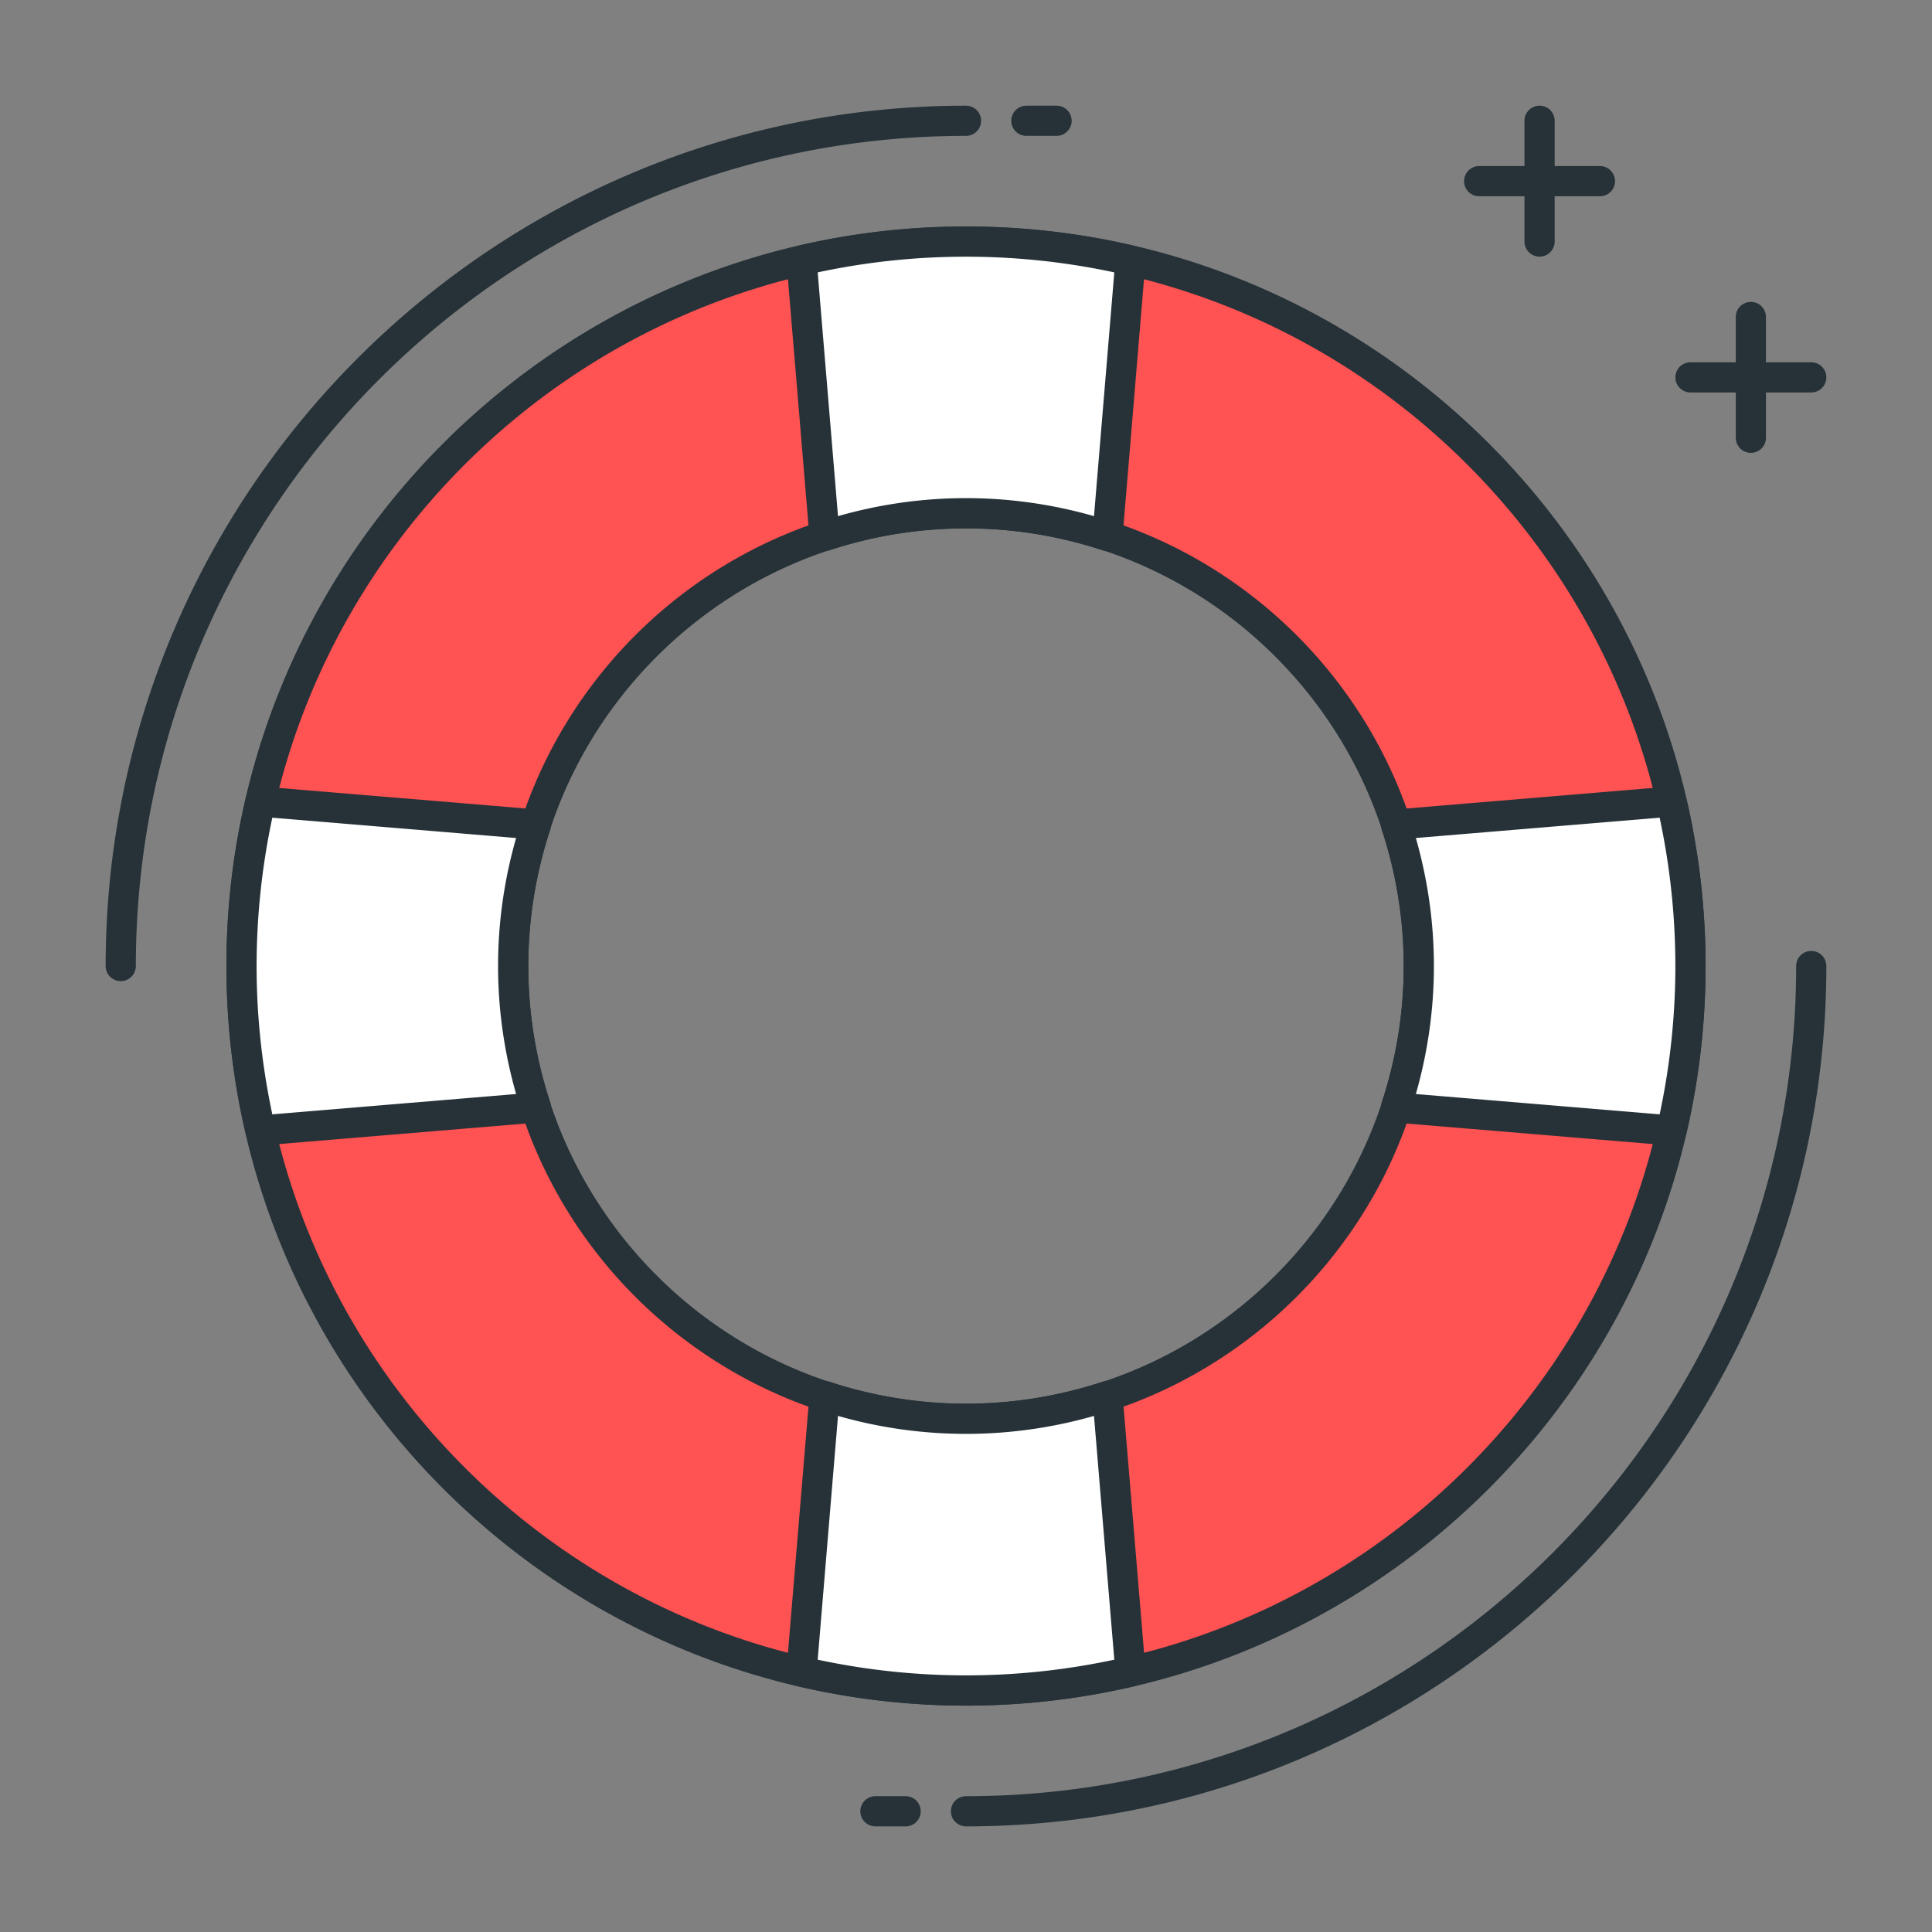
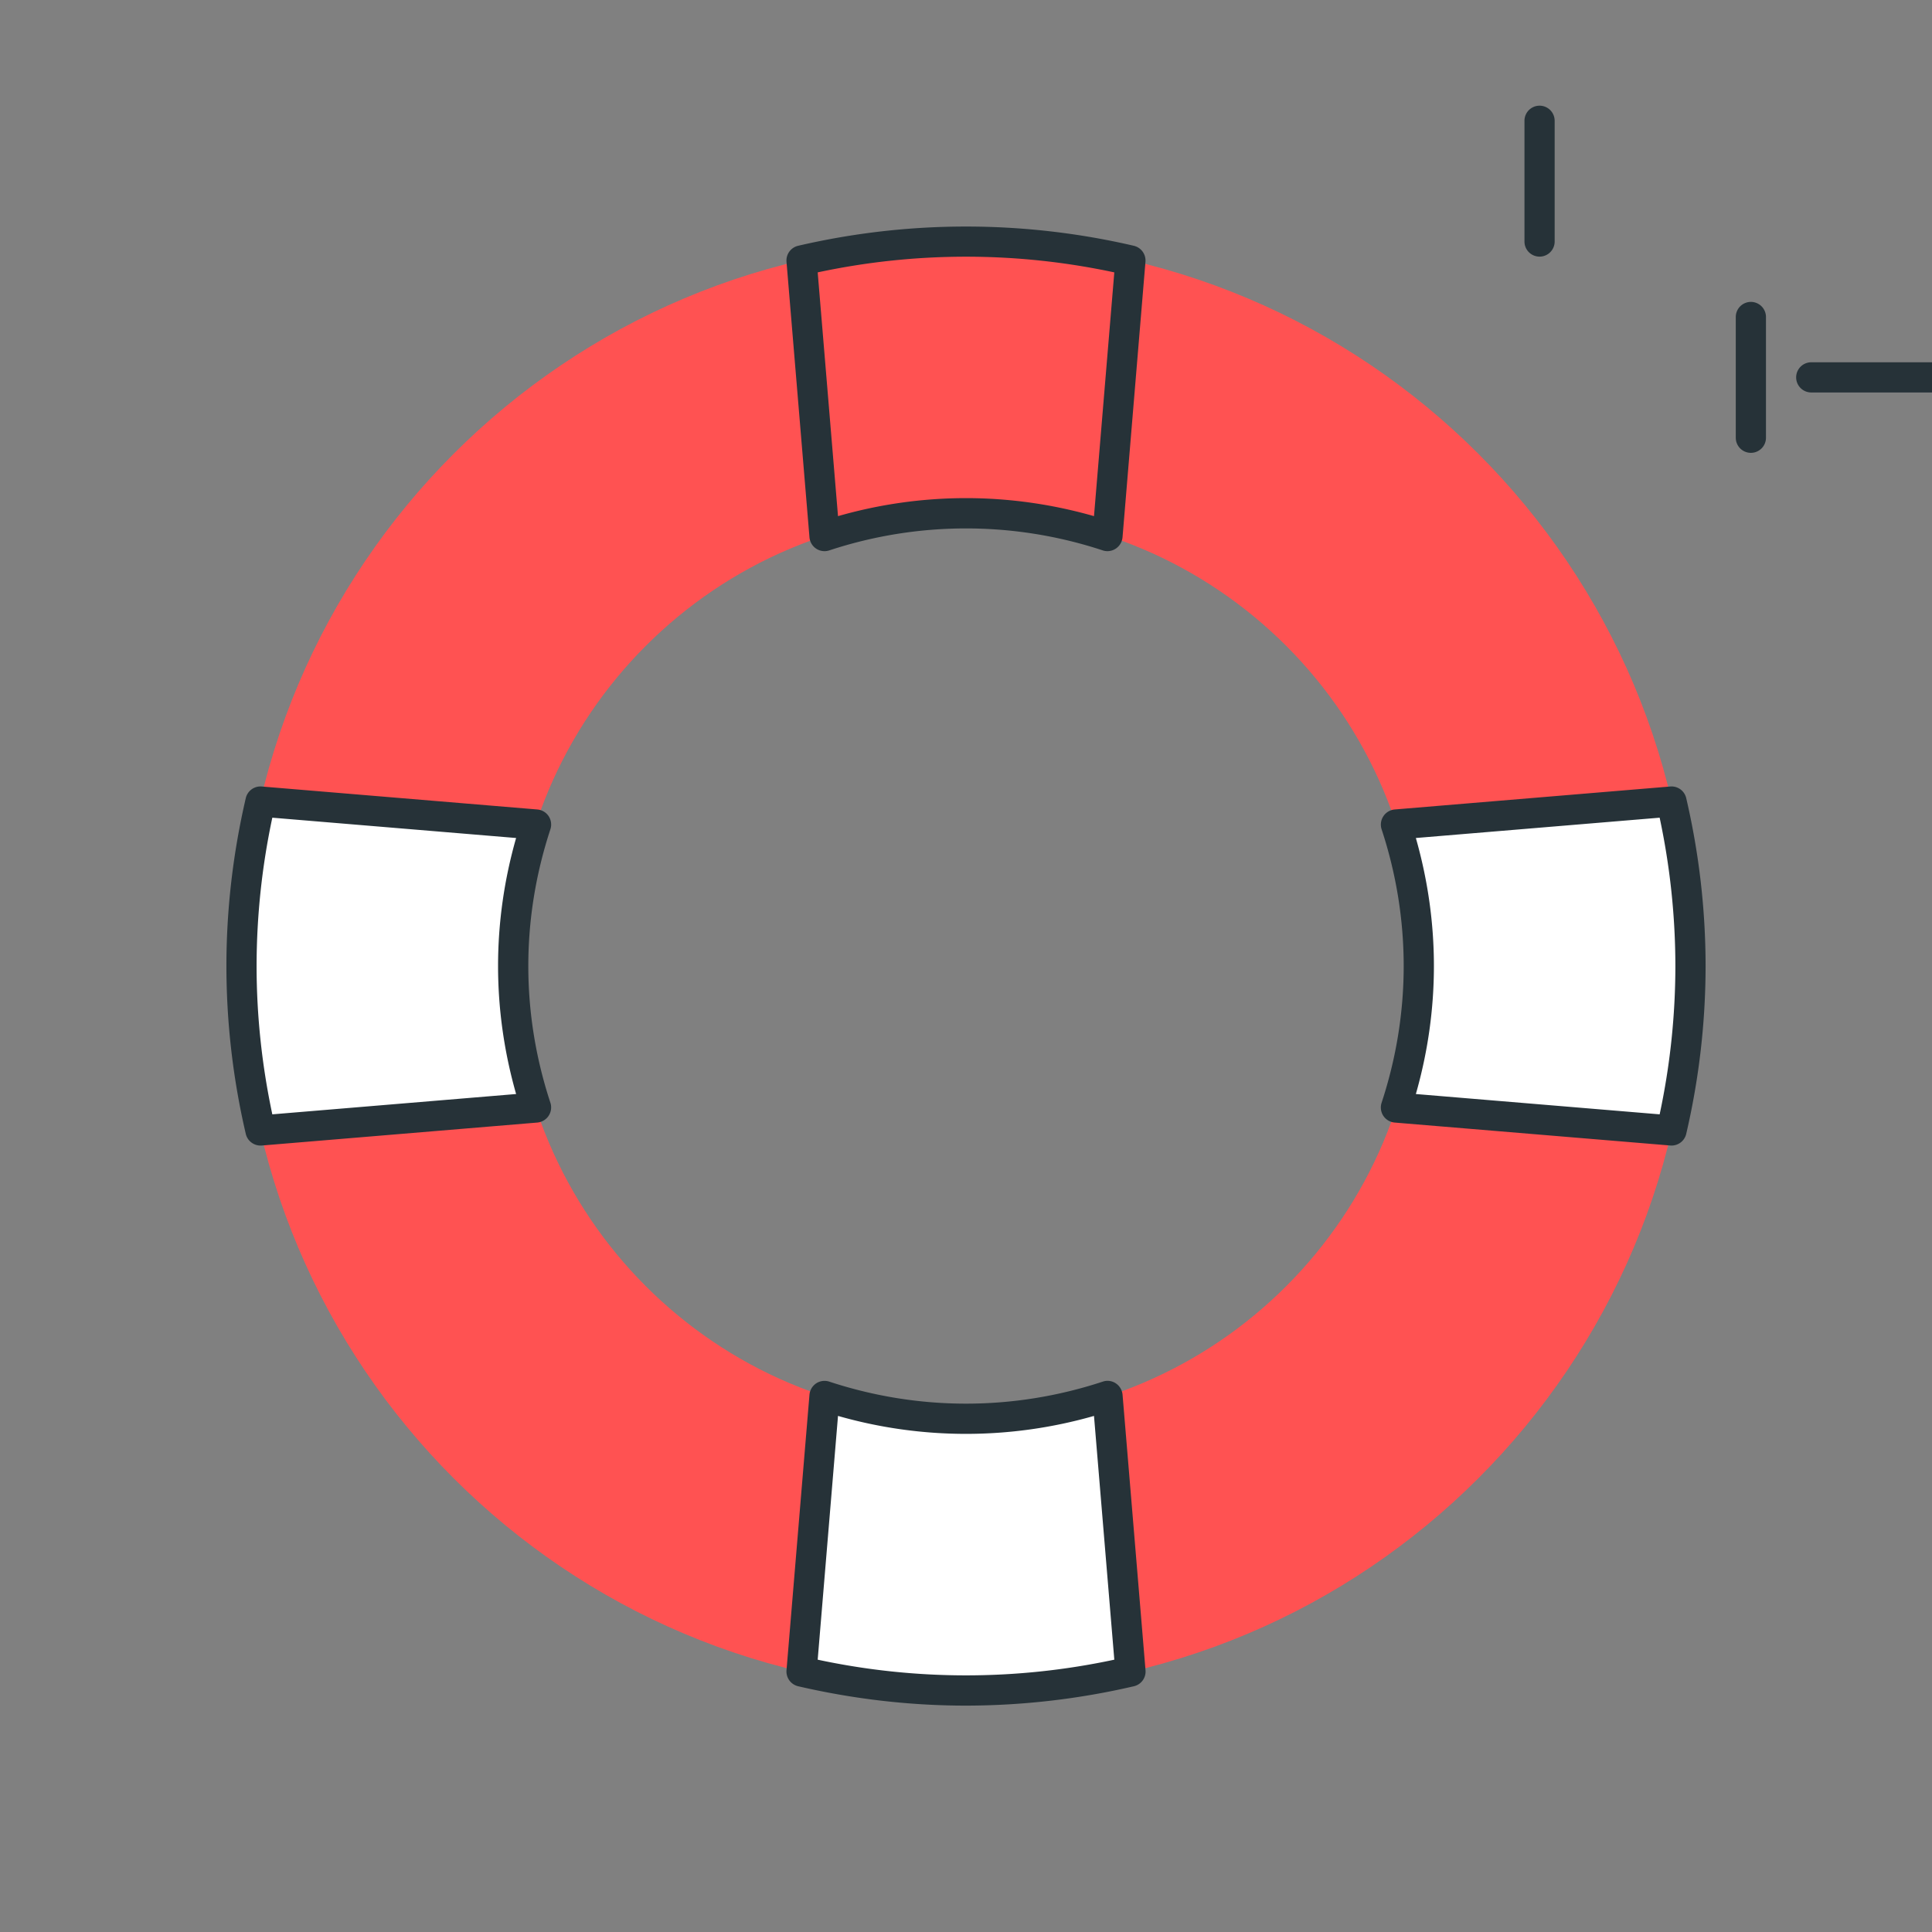
<svg xmlns="http://www.w3.org/2000/svg" class="icon" style="width: 1em;height: 1em;vertical-align: middle;fill: currentColor;overflow: hidden;" viewBox="0 0 1024 1024" version="1.1" p-id="22513">
  <rect x="0" y="0" width="1024" height="1024" fill="#808080" stroke="none" />
-   <path d="M64 520.016a8 8 0 0 1-8-8c0-251.44 204.56-456 456-456a8 8 0 0 1 0 16c-242.608 0-440 197.392-440 440a8 8 0 0 1-8 8zM560 72.016h-16a8 8 0 0 1 0-16h16a8 8 0 0 1 0 16zM512 968.016a8 8 0 0 1 0-16c242.608 0 440-197.392 440-440a8 8 0 0 1 16 0c0 251.44-204.56 456-456 456zM480 968.016h-16a8 8 0 0 1 0-16h16a8 8 0 0 1 0 16z" fill="#263238" p-id="22514" />
  <path d="M512 128.016c-212.08 0-384 171.92-384 384s171.92 384 384 384 384-171.92 384-384-171.92-384-384-384z m0 624c-132.544 0-240-107.456-240-240s107.456-240 240-240 240 107.456 240 240-107.456 240-240 240z" fill="#FF5252" p-id="22515" />
-   <path d="M512 904.016c-216.16 0-392-175.84-392-392s175.84-392 392-392 392 175.84 392 392-175.84 392-392 392z m0-768c-207.328 0-376 168.672-376 376s168.672 376 376 376 376-168.672 376-376-168.672-376-376-376z m0 624c-136.752 0-248-111.248-248-248s111.248-248 248-248 248 111.248 248 248-111.248 248-248 248z m0-480c-127.92 0-232 104.08-232 232s104.08 232 232 232 232-104.08 232-232-104.08-232-232-232zM848 104.016h-64a8 8 0 0 1 0-16h64a8 8 0 0 1 0 16z" fill="#263238" p-id="22516" />
-   <path d="M816 136.016a8 8 0 0 1-8-8v-64a8 8 0 0 1 16 0v64a8 8 0 0 1-8 8zM960 208.016h-64a8 8 0 0 1 0-16h64a8 8 0 0 1 0 16z" fill="#263238" p-id="22517" />
+   <path d="M816 136.016a8 8 0 0 1-8-8v-64a8 8 0 0 1 16 0v64a8 8 0 0 1-8 8zM960 208.016a8 8 0 0 1 0-16h64a8 8 0 0 1 0 16z" fill="#263238" p-id="22517" />
  <path d="M928 240.016a8 8 0 0 1-8-8v-64a8 8 0 0 1 16 0v64a8 8 0 0 1-8 8z" fill="#263238" p-id="22518" />
  <path d="M512 752.016c-26.208 0-51.376-4.352-74.992-12.112l-12.176 146.064c28.016 6.496 57.168 10.048 87.168 10.048s59.152-3.552 87.168-10.048l-12.176-146.064a239.712 239.712 0 0 1-74.992 12.112z" fill="#FFFFFF" p-id="22519" />
  <path d="M512 904.016c-29.664 0-59.6-3.456-88.976-10.272a8.032 8.032 0 0 1-6.16-8.464l12.176-146.064a8.064 8.064 0 0 1 3.552-6 8.064 8.064 0 0 1 6.928-0.928c47.312 15.568 97.664 15.568 144.976 0a7.856 7.856 0 0 1 6.928 0.928 8.064 8.064 0 0 1 3.552 6l12.176 146.064a8 8 0 0 1-6.16 8.464 394.528 394.528 0 0 1-88.992 10.272z m-78.608-24.352a375.68 375.68 0 0 0 157.216 0l-10.768-129.2a246.576 246.576 0 0 1-135.68 0l-10.768 129.2z" fill="#263238" p-id="22520" />
-   <path d="M512 272.016c26.208 0 51.376 4.352 74.992 12.112l12.176-146.064c-28.016-6.496-57.168-10.048-87.168-10.048s-59.152 3.552-87.168 10.048l12.176 146.064A239.248 239.248 0 0 1 512 272.016z" fill="#FFFFFF" p-id="22521" />
  <path d="M586.992 292.128a7.84 7.84 0 0 1-2.496-0.4 231.296 231.296 0 0 0-144.976 0 8 8 0 0 1-10.48-6.928l-12.176-146.064a8 8 0 0 1 6.16-8.464 393.12 393.12 0 0 1 177.936 0 8.032 8.032 0 0 1 6.16 8.464l-12.16 146.064a8.064 8.064 0 0 1-7.968 7.328zM512 264.016c22.864 0 45.632 3.2 67.84 9.552l10.768-129.2a375.68 375.68 0 0 0-157.216 0l10.768 129.2a246.368 246.368 0 0 1 67.84-9.552z" fill="#263238" p-id="22522" />
  <path d="M272 512.016c0-26.208 4.352-51.376 12.112-74.992l-146.064-12.176A385.376 385.376 0 0 0 128 512.016c0 30 3.552 59.152 10.048 87.168l146.064-12.176A239.712 239.712 0 0 1 272 512.016z" fill="#FFFFFF" p-id="22523" />
  <path d="M138.064 607.168a8.016 8.016 0 0 1-7.792-6.192 393.2 393.2 0 0 1-10.272-88.96c0-29.744 3.456-59.68 10.272-88.992a8 8 0 0 1 8.464-6.16l146.064 12.176c2.432 0.208 4.64 1.52 6 3.552a8.096 8.096 0 0 1 0.928 6.928c-7.776 23.616-11.712 48-11.712 72.496s3.936 48.88 11.712 72.48a8.048 8.048 0 0 1-6.928 10.48l-146.064 12.176-0.672 0.016z m6.272-173.776a378.56 378.56 0 0 0-8.336 78.624c0 26.24 2.816 52.64 8.336 78.608l129.216-10.768c-6.336-22.208-9.568-44.976-9.568-67.84s3.216-45.664 9.568-67.856l-129.216-10.768z" fill="#263238" p-id="22524" />
  <path d="M752 512.016c0 26.208-4.352 51.376-12.112 74.992l146.064 12.176A385.6 385.6 0 0 0 896 512.016c0-30-3.552-59.152-10.048-87.168l-146.064 12.176c7.76 23.616 12.112 48.768 12.112 74.992z" fill="#FFFFFF" p-id="22525" />
  <path d="M885.936 607.168l-0.672-0.032-146.064-12.16a8.064 8.064 0 0 1-6-3.552 8.096 8.096 0 0 1-0.928-6.928c7.776-23.616 11.712-47.984 11.712-72.48s-3.936-48.896-11.712-72.496a8.048 8.048 0 0 1 6.928-10.48l146.064-12.176a7.984 7.984 0 0 1 8.464 6.16 393.28 393.28 0 0 1 10.272 88.992 393.44 393.44 0 0 1-10.272 88.976 8 8 0 0 1-7.792 6.176z m-135.504-27.312l129.216 10.768a377.44 377.44 0 0 0 8.336-78.608 378.56 378.56 0 0 0-8.336-78.624l-129.216 10.768c6.336 22.208 9.568 44.992 9.568 67.856s-3.216 45.648-9.568 67.84z" fill="#263238" p-id="22526" />
</svg>